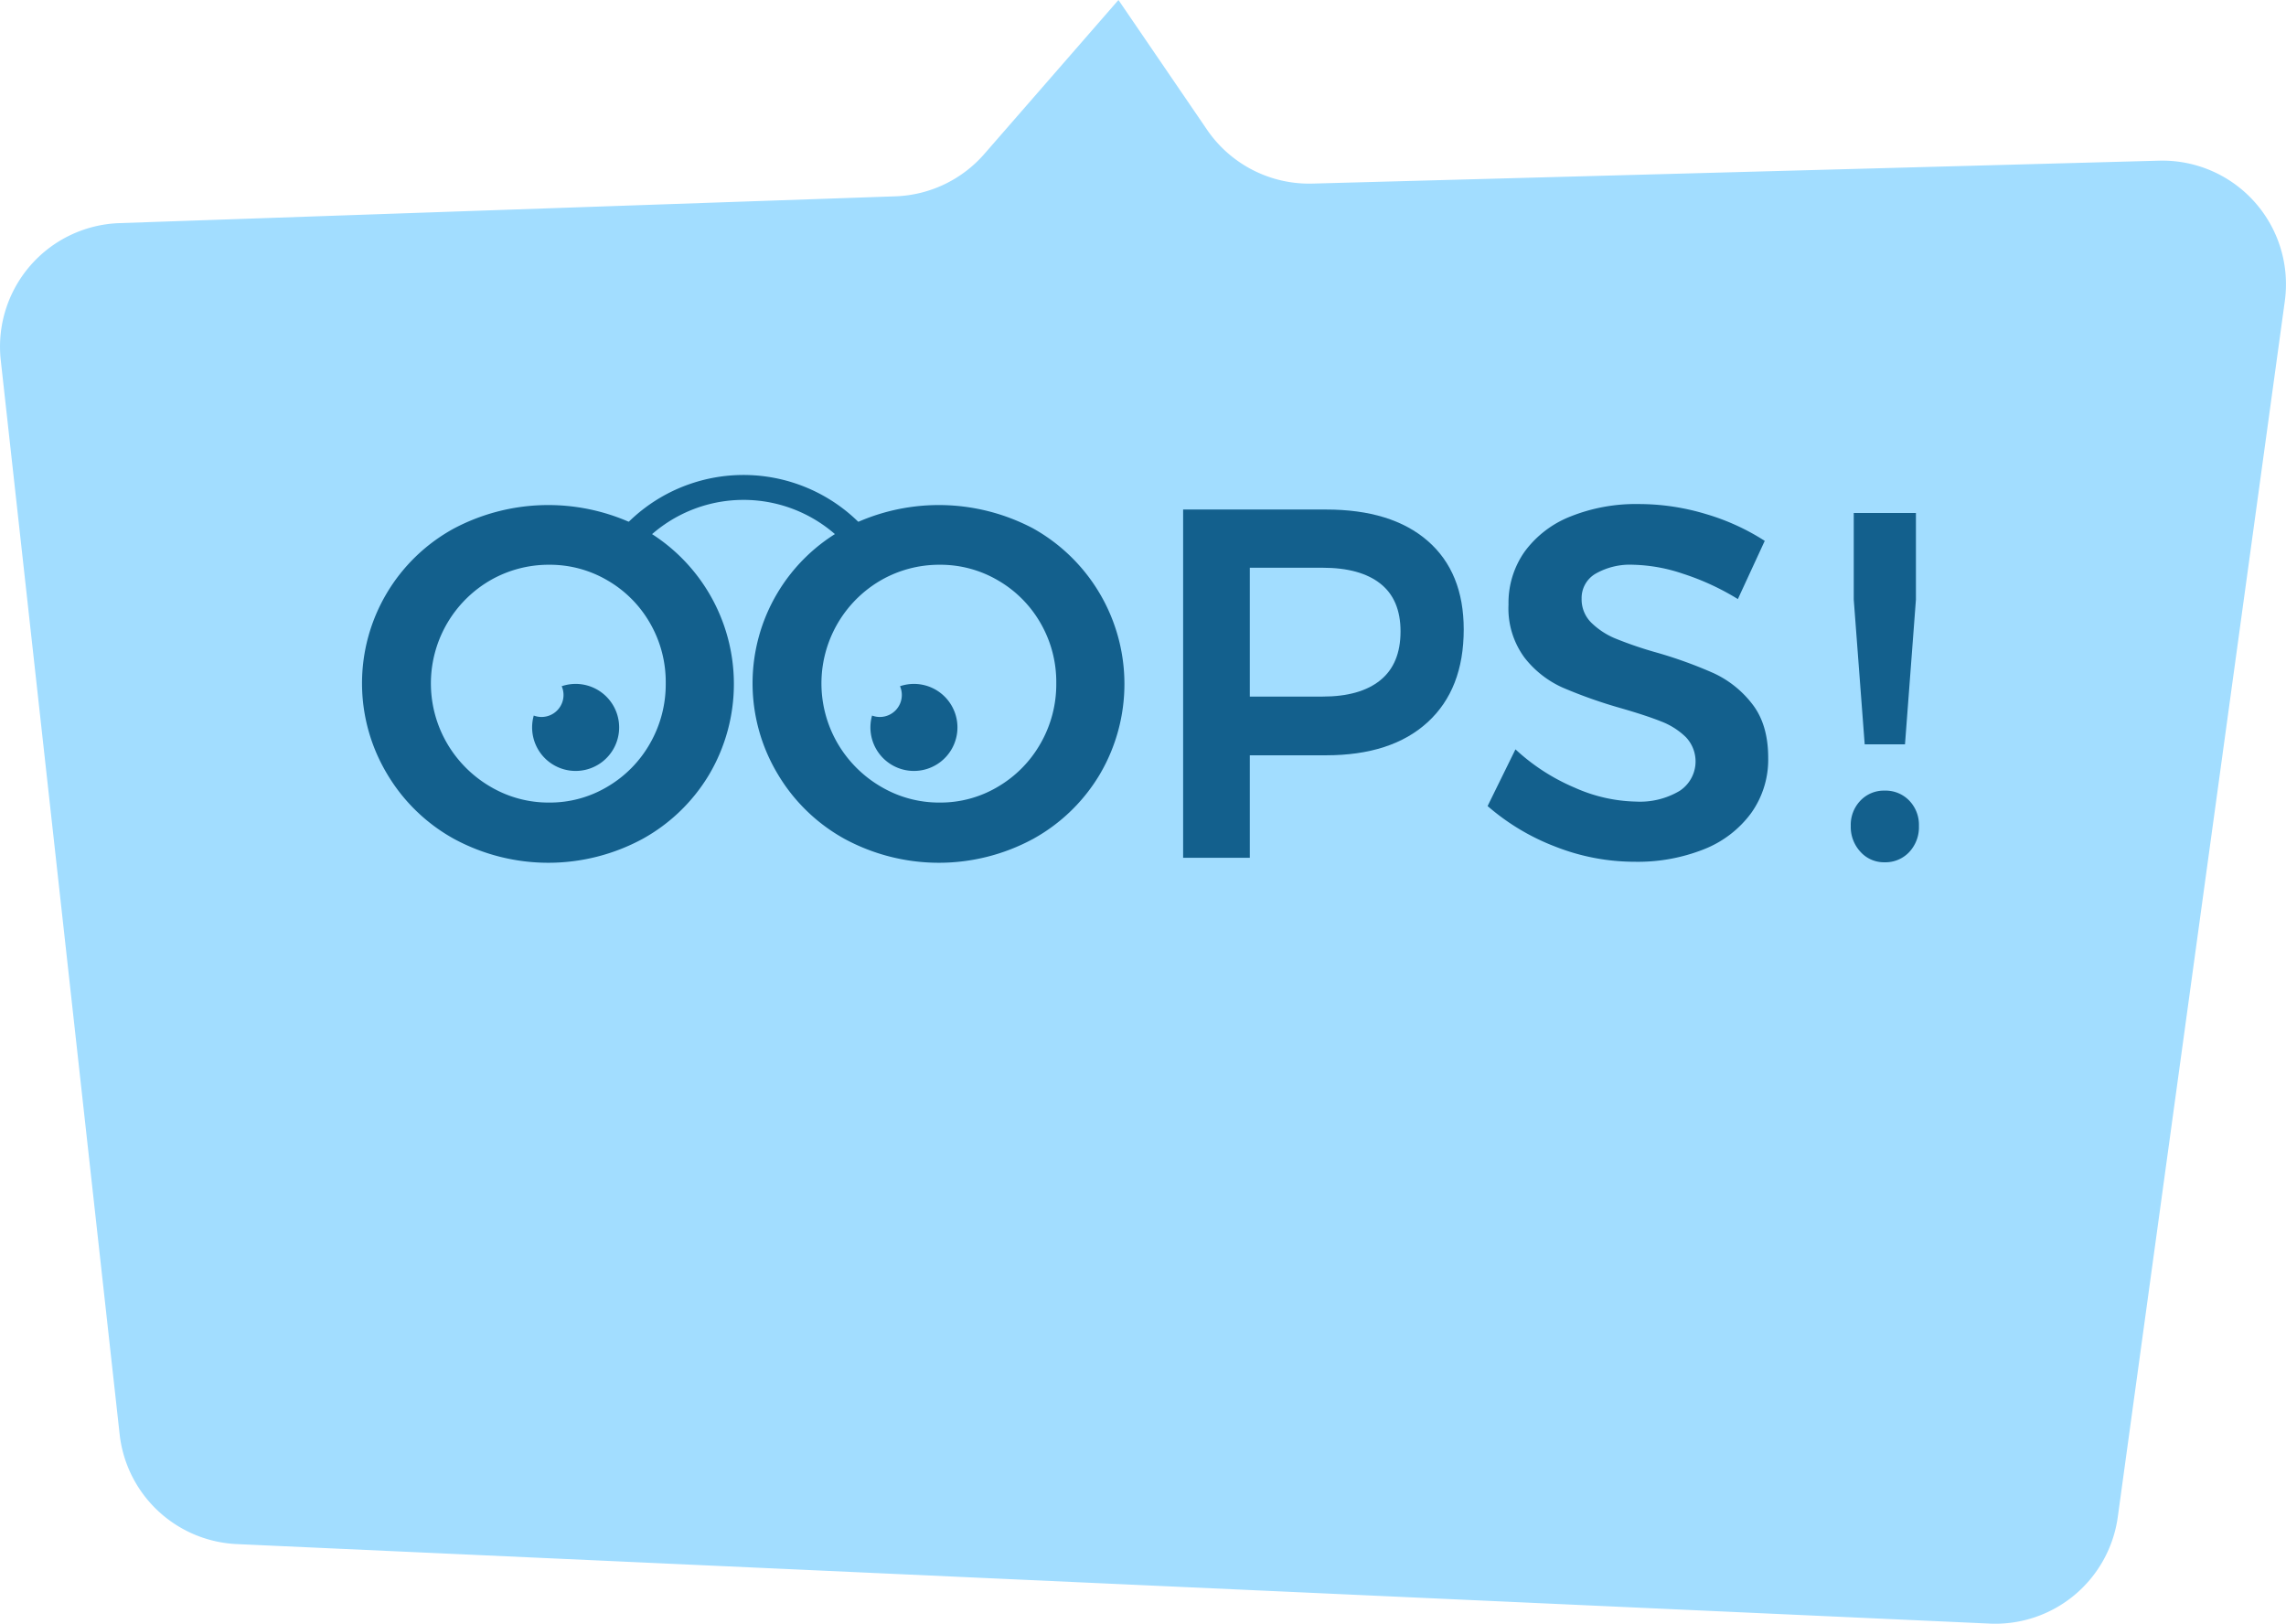
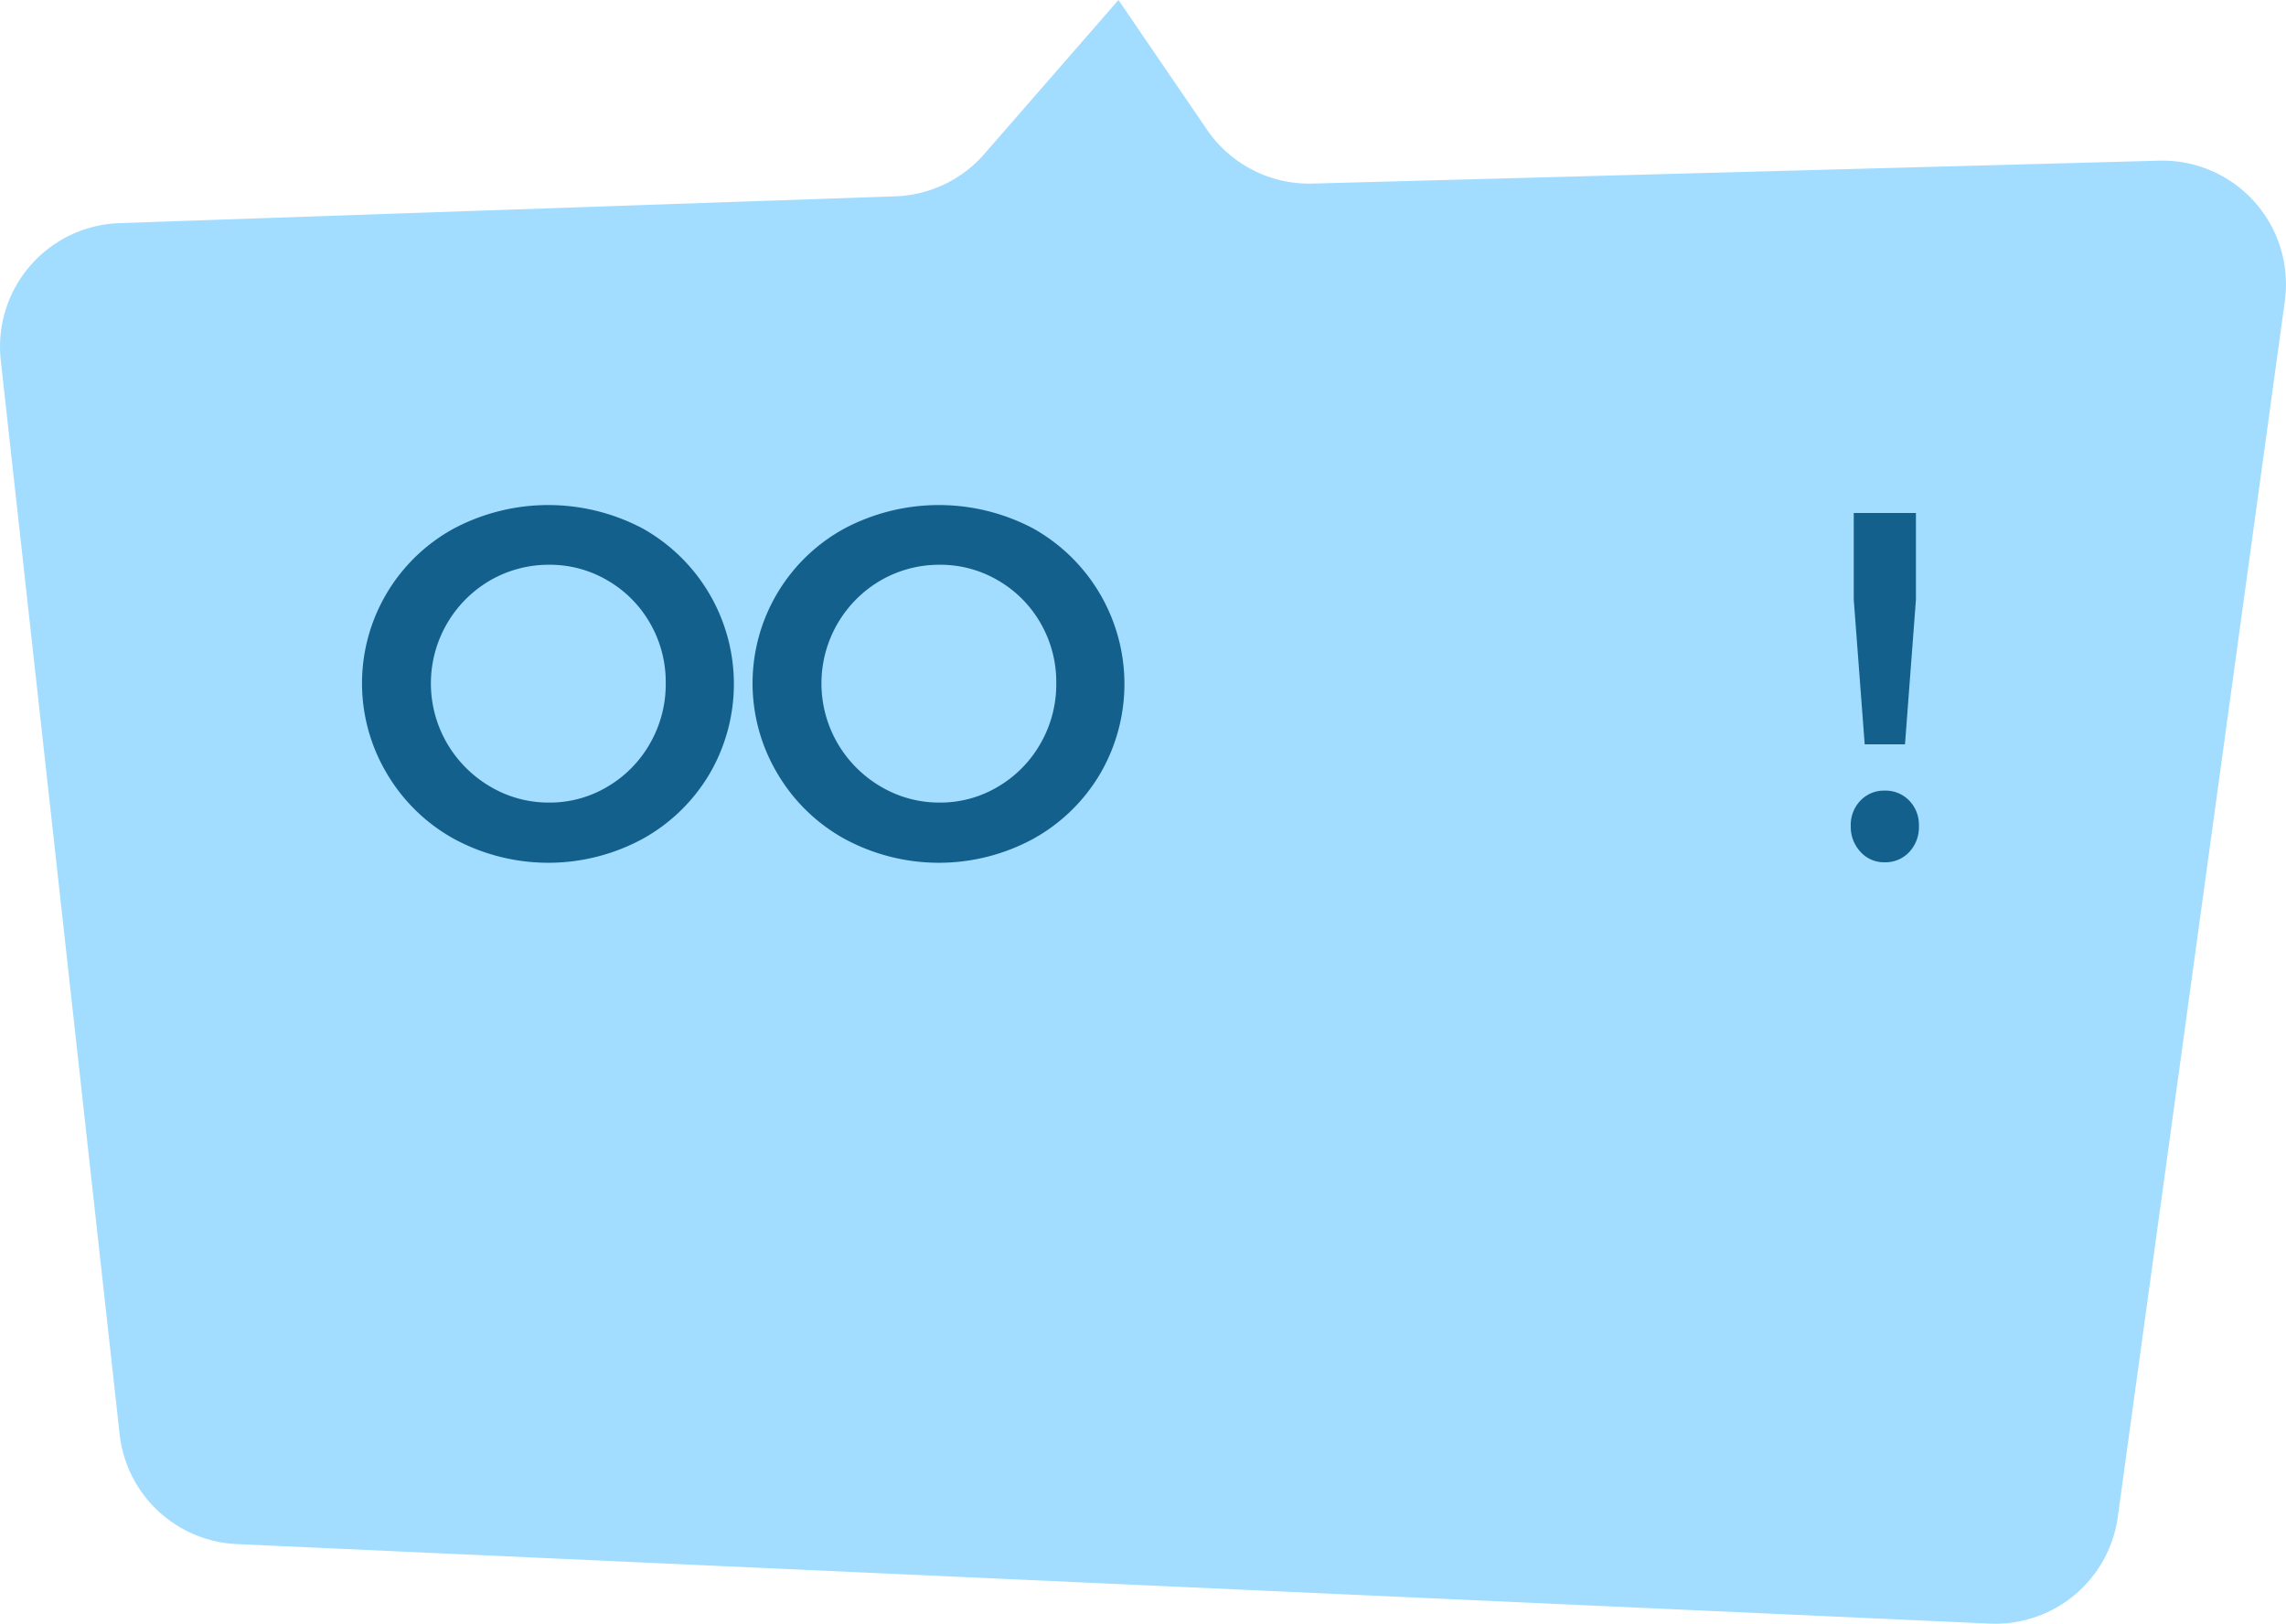
<svg xmlns="http://www.w3.org/2000/svg" width="403.153" height="286.351" viewBox="0 0 403.153 286.351">
  <g id="Gruppe_440" data-name="Gruppe 440" transform="translate(-481.423 -7109.012)">
    <path id="Pfad_200" data-name="Pfad 200" d="M736.468,287.192,712.809,314.35a21.791,21.791,0,0,1-15.766,7.468L560.35,326.539a21.8,21.8,0,0,0-20.994,24.181L560.32,540.129A21.794,21.794,0,0,0,581,559.5L890.129,573.52a21.794,21.794,0,0,0,22.578-18.8l29.46-214.439a21.8,21.8,0,0,0-22.259-24.75l-149.15,4.035a21.8,21.8,0,0,1-18.663-9.492Z" transform="translate(-57.798 6821.82)" fill="#a2ddff" />
    <g id="Gruppe_437" data-name="Gruppe 437" transform="translate(27.978 6922.156)">
      <g id="Gruppe_436" data-name="Gruppe 436" transform="translate(517.417 275.748)">
        <path id="Pfad_192" data-name="Pfad 192" d="M566.77,280.789a31.422,31.422,0,0,1,11.8,43.3,31.266,31.266,0,0,1-11.8,11.451,34.932,34.932,0,0,1-33.253,0,31.259,31.259,0,0,1-11.8-11.451,31.093,31.093,0,0,1,11.8-43.3,35.587,35.587,0,0,1,33.253,0Zm-26.892,9.169a21.019,21.019,0,0,0-7.589,28.735,21.207,21.207,0,0,0,7.633,7.634,20.164,20.164,0,0,0,10.4,2.807,19.776,19.776,0,0,0,10.266-2.807,20.642,20.642,0,0,0,7.5-7.634,20.982,20.982,0,0,0,2.764-10.616,20.746,20.746,0,0,0-2.764-10.572,20.417,20.417,0,0,0-7.5-7.546,20.021,20.021,0,0,0-10.266-2.763A20.651,20.651,0,0,0,539.878,289.958Z" transform="translate(-517.417 -276.49)" fill="#13608d" />
        <path id="Pfad_193" data-name="Pfad 193" d="M645.27,280.789a31.42,31.42,0,0,1,11.8,43.3,31.266,31.266,0,0,1-11.8,11.451,34.931,34.931,0,0,1-33.252,0,31.256,31.256,0,0,1-11.8-11.451,31.092,31.092,0,0,1,11.8-43.3,35.585,35.585,0,0,1,33.252,0Zm-26.891,9.169a21.019,21.019,0,0,0-7.59,28.735,21.208,21.208,0,0,0,7.633,7.634,20.164,20.164,0,0,0,10.4,2.807,19.773,19.773,0,0,0,10.265-2.807,20.642,20.642,0,0,0,7.5-7.634,20.973,20.973,0,0,0,2.764-10.616,20.737,20.737,0,0,0-2.764-10.572,20.417,20.417,0,0,0-7.5-7.546,20.018,20.018,0,0,0-10.265-2.763A20.646,20.646,0,0,0,618.379,289.958Z" transform="translate(-527.042 -276.49)" fill="#13608d" />
-         <path id="Pfad_194" data-name="Pfad 194" d="M725.441,283.093q6.359,5.528,6.361,15.618,0,10.529-6.361,16.362T707.5,320.908H694.074v18.074H682.316V277.565H707.5Q719.079,277.565,725.441,283.093Zm-8.335,24.567q3.552-2.894,3.553-8.6,0-5.613-3.553-8.423t-10.222-2.807H694.074v22.724h12.809Q713.551,310.556,717.105,307.66Z" transform="translate(-537.635 -276.6)" fill="#13608d" />
-         <path id="Pfad_195" data-name="Pfad 195" d="M777.953,288.748a29.3,29.3,0,0,0-8.731-1.578,12.23,12.23,0,0,0-6.667,1.578,4.951,4.951,0,0,0-2.457,4.387,5.77,5.77,0,0,0,1.711,4.255,13.36,13.36,0,0,0,4.3,2.809,68,68,0,0,0,7.062,2.413,77.195,77.195,0,0,1,10.222,3.684,18.248,18.248,0,0,1,6.8,5.441q2.807,3.6,2.808,9.475a16.2,16.2,0,0,1-3.027,9.783,18.949,18.949,0,0,1-8.335,6.361,31.581,31.581,0,0,1-12.152,2.193,38.2,38.2,0,0,1-14.038-2.676,39.85,39.85,0,0,1-11.933-7.15l4.913-10a35.908,35.908,0,0,0,10.441,6.755,27.752,27.752,0,0,0,10.791,2.458,13.7,13.7,0,0,0,7.722-1.887,6.211,6.211,0,0,0,1.1-9.476,12.739,12.739,0,0,0-4.343-2.763q-2.632-1.054-7.194-2.37a84.854,84.854,0,0,1-10.178-3.6,17.659,17.659,0,0,1-6.756-5.308,14.626,14.626,0,0,1-2.808-9.343,15.658,15.658,0,0,1,2.852-9.344,18.354,18.354,0,0,1,8.072-6.186,30.961,30.961,0,0,1,12.064-2.194,40.819,40.819,0,0,1,11.8,1.755,39.952,39.952,0,0,1,10.4,4.738l-4.739,10.265A44.5,44.5,0,0,0,777.953,288.748Z" transform="translate(-545.139 -276.465)" fill="#13608d" />
        <path id="Pfad_196" data-name="Pfad 196" d="M826.823,328.978a6.153,6.153,0,0,1,1.711,4.476,6.413,6.413,0,0,1-1.711,4.606,5.742,5.742,0,0,1-4.344,1.8,5.564,5.564,0,0,1-4.255-1.843,6.45,6.45,0,0,1-1.711-4.562,6.15,6.15,0,0,1,1.711-4.476,5.7,5.7,0,0,1,4.255-1.755A5.81,5.81,0,0,1,826.823,328.978Zm-9.784-50.712h10.967v15.267l-1.929,25.532H818.97l-1.93-25.532Z" transform="translate(-554.089 -276.686)" fill="#13608d" />
      </g>
-       <path id="Pfad_197" data-name="Pfad 197" d="M559.133,312.615a7.649,7.649,0,0,0-2.454.408,3.879,3.879,0,0,1-4.926,5.174,7.674,7.674,0,1,0,7.38-5.582Z" transform="translate(-4.174 -5.149)" fill="#13608d" />
-       <path id="Pfad_198" data-name="Pfad 198" d="M627.133,312.615a7.645,7.645,0,0,0-2.454.408,3.879,3.879,0,0,1-4.927,5.174,7.674,7.674,0,1,0,7.381-5.582Z" transform="translate(-12.511 -5.149)" fill="#13608d" />
-       <path id="Pfad_199" data-name="Pfad 199" d="M570.5,285.52l-3.6-2.512a28.934,28.934,0,0,1,47.031-.614L610.4,285a24.548,24.548,0,0,0-39.9.523Z" transform="translate(-6.067)" fill="#13608d" />
    </g>
  </g>
</svg>